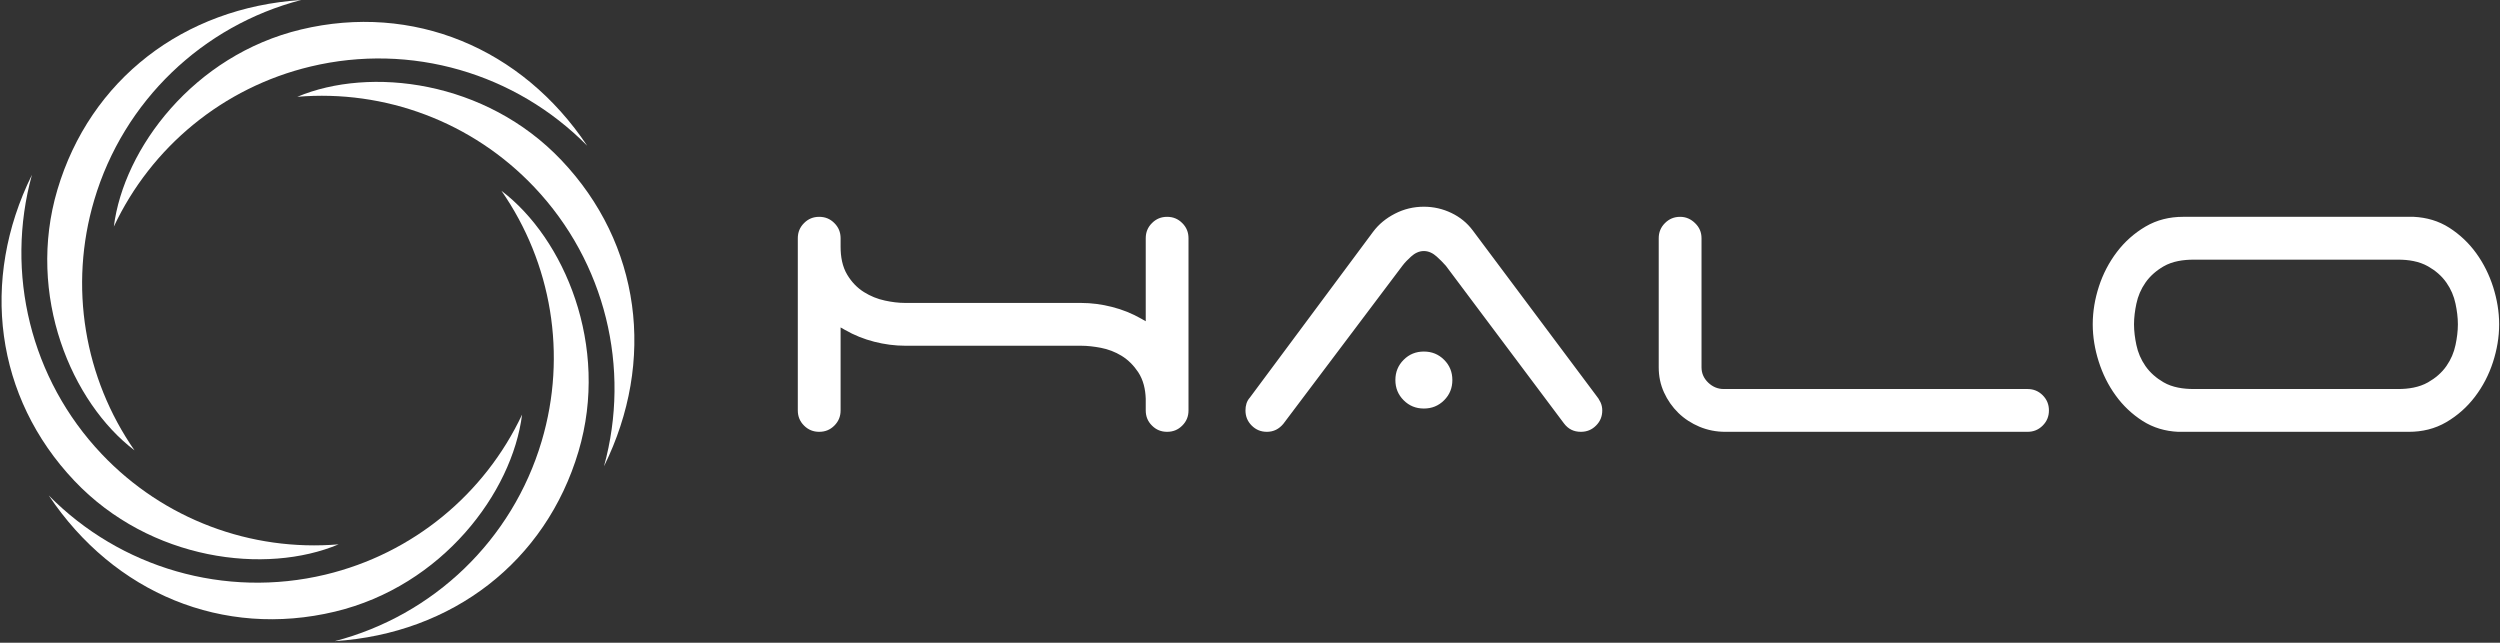
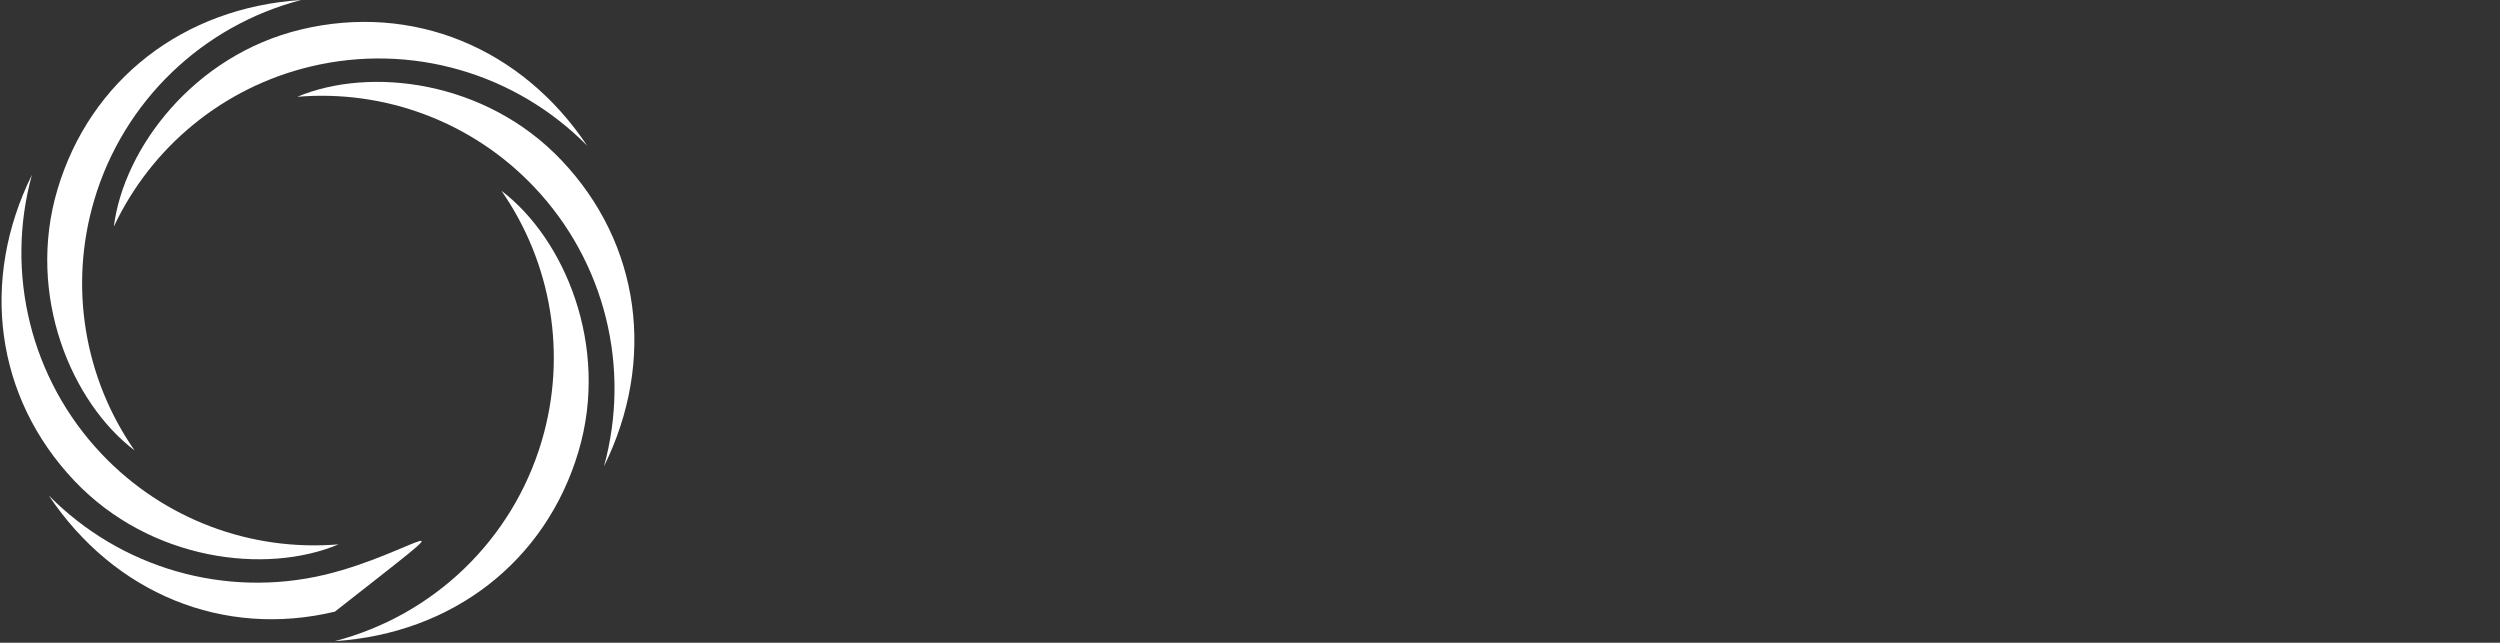
<svg xmlns="http://www.w3.org/2000/svg" width="774" height="199" viewBox="0 0 774 199" fill="none">
  <rect x="0" y="0" width="774" height="199" fill="#333333" stroke="none" />
  <path fill-rule="evenodd" clip-rule="evenodd" d="M96.149 20.598C127.246 13.15 159.641 22.651 181.793 45.117C161.537 14.775 127.788 0.855 93.198 9.13C59.97 17.085 38.288 45.958 35.245 70.149C46.806 45.552 68.993 27.091 96.149 20.598Z" fill="white" />
  <path fill-rule="evenodd" clip-rule="evenodd" d="M165.407 57.932C187.409 81.146 195.378 113.947 186.996 144.367C203.147 111.652 198.329 75.466 173.86 49.65C150.368 24.854 114.517 20.513 92.044 29.971C119.128 27.683 146.205 37.669 165.407 57.932Z" fill="white" />
  <path fill-rule="evenodd" clip-rule="evenodd" d="M167.702 136.584C158.607 167.246 134.181 190.546 103.647 198.5C140.054 196.134 168.978 173.86 179.106 139.763C188.835 107.019 174.672 73.798 155.243 59.065C170.759 81.381 175.656 109.82 167.702 136.584Z" fill="white" />
-   <path fill-rule="evenodd" clip-rule="evenodd" d="M100.739 177.902C69.635 185.35 37.241 175.849 15.088 153.383C35.345 183.725 69.093 197.645 103.683 189.363C136.911 181.415 158.593 152.542 161.636 128.351C150.075 152.941 127.888 171.401 100.739 177.902Z" fill="white" />
+   <path fill-rule="evenodd" clip-rule="evenodd" d="M100.739 177.902C69.635 185.35 37.241 175.849 15.088 153.383C35.345 183.725 69.093 197.645 103.683 189.363C150.075 152.941 127.888 171.401 100.739 177.902Z" fill="white" />
  <path fill-rule="evenodd" clip-rule="evenodd" d="M31.474 140.561C9.472 117.354 1.503 84.546 9.885 54.126C-6.266 86.841 -1.44 123.027 23.021 148.85C46.52 173.646 82.372 177.987 104.837 168.529C77.76 170.81 50.683 160.831 31.474 140.561Z" fill="white" />
  <path fill-rule="evenodd" clip-rule="evenodd" d="M29.179 61.909C38.281 31.254 62.707 7.947 93.241 0C56.834 2.366 27.904 24.64 17.775 58.73C8.046 91.481 22.216 124.695 41.645 139.428C26.129 117.119 21.232 88.673 29.179 61.909Z" fill="white" />
-   <path fill-rule="evenodd" clip-rule="evenodd" d="M367.96 127.07V73.76C367.96 71.92 367.34 70.37 366.03 69.07C364.73 67.76 363.18 67.13 361.34 67.13C359.5 67.13 357.95 67.76 356.65 69.07C355.34 70.37 354.72 71.92 354.72 73.76V99.46L353.37 98.69C350.51 97.05 347.46 95.83 344.26 95.02C341.13 94.22 337.92 93.79 334.68 93.79H280.28C278.16 93.79 276.04 93.51 273.98 93.06C271.67 92.57 269.5 91.69 267.5 90.44C265.35 89.1 263.65 87.28 262.34 85.12C260.76 82.53 260.25 79.43 260.25 76.43V73.76C260.25 71.92 259.62 70.37 258.32 69.07C257.02 67.76 255.47 67.13 253.62 67.13C251.78 67.13 250.23 67.76 248.93 69.07C247.63 70.37 247 71.92 247 73.76V127.07C247 128.91 247.63 130.46 248.93 131.76C250.23 133.06 251.78 133.69 253.62 133.69C255.47 133.69 257.02 133.07 258.32 131.76C259.62 130.46 260.25 128.91 260.25 127.07V101.37L261.6 102.14C264.46 103.78 267.51 105 270.7 105.81C273.84 106.61 277.04 107.04 280.28 107.04H334.68C336.73 107.04 338.8 107.3 340.81 107.68C343.09 108.12 345.25 108.94 347.23 110.15C349.32 111.43 351.01 113.17 352.37 115.2C353.99 117.64 354.62 120.54 354.72 123.45V127.07C354.72 128.91 355.34 130.46 356.65 131.76C357.95 133.07 359.5 133.69 361.34 133.69C363.18 133.69 364.73 133.07 366.03 131.76C367.34 130.46 367.96 128.91 367.96 127.07ZM432.01 117.66C432.01 120.11 432.84 122.19 434.57 123.92C436.3 125.66 438.38 126.48 440.83 126.48C443.28 126.48 445.36 125.66 447.1 123.92C448.83 122.19 449.65 120.11 449.65 117.66C449.65 115.21 448.83 113.13 447.1 111.4C445.36 109.66 443.28 108.84 440.83 108.84C438.38 108.84 436.3 109.66 434.57 111.4C432.84 113.13 432.01 115.21 432.01 117.66ZM397.32 131.22L434.16 82.31C434.94 81.27 435.89 80.32 436.86 79.44C437.97 78.43 439.3 77.72 440.83 77.72C442.36 77.72 443.69 78.43 444.81 79.44C445.79 80.33 446.75 81.26 447.64 82.29L484.2 131.08C485.52 132.84 487.23 133.69 489.44 133.69C491.28 133.69 492.83 133.07 494.13 131.76C495.44 130.46 496.06 128.91 496.06 127.07C496.06 126.19 495.89 125.35 495.52 124.55C495.14 123.75 494.66 123 494.07 122.3L455.95 71.32C454.21 68.99 452 67.21 449.38 65.95C446.68 64.65 443.83 64 440.83 64C437.66 64 434.66 64.71 431.84 66.17C429.18 67.54 426.88 69.38 425.09 71.79L386.96 123.09C385.94 124.22 385.6 125.62 385.6 127.07C385.6 128.91 386.23 130.46 387.53 131.76C388.84 133.07 390.39 133.69 392.23 133.69C394.34 133.69 395.99 132.81 397.32 131.22ZM534.12 133.69H627.72C629.56 133.69 631.12 133.07 632.42 131.76C633.72 130.46 634.35 128.91 634.35 127.07C634.35 125.23 633.72 123.68 632.42 122.37C631.12 121.07 629.56 120.44 627.72 120.44H533.65C531.8 120.44 530.21 119.74 528.87 118.47C527.53 117.19 526.79 115.6 526.79 113.74V73.76C526.79 71.9 526.13 70.37 524.79 69.08C523.5 67.82 521.98 67.13 520.17 67.13C518.33 67.13 516.78 67.76 515.47 69.07C514.17 70.37 513.54 71.92 513.54 73.76V113.74C513.54 116.45 514.06 119.06 515.19 121.52C516.27 123.89 517.75 126.01 519.62 127.84C521.51 129.68 523.72 131.09 526.16 132.12C528.7 133.18 531.37 133.69 534.12 133.69ZM773.74 100.41C773.74 96.5 773.07 92.65 771.9 88.93C770.7 85.14 768.95 81.58 766.62 78.37C764.35 75.23 761.57 72.61 758.32 70.52C754.98 68.38 751.26 67.33 747.33 67.13H675.86C671.73 67.13 667.81 68.05 664.24 70.15C660.79 72.18 657.84 74.8 655.41 77.99C652.94 81.23 651.08 84.82 649.82 88.7C648.59 92.49 647.91 96.42 647.91 100.41C647.91 104.32 648.57 108.18 649.75 111.9C650.95 115.69 652.69 119.25 655.03 122.46C657.3 125.6 660.07 128.22 663.33 130.31C666.67 132.45 670.38 133.5 674.31 133.69H745.79C749.91 133.69 753.83 132.78 757.41 130.68C760.86 128.65 763.81 126.03 766.24 122.84C768.71 119.6 770.56 116 771.82 112.13C773.05 108.33 773.74 104.41 773.74 100.41ZM742.49 120.44H679.15C675.99 120.44 672.61 119.97 669.84 118.36C667.63 117.08 665.69 115.42 664.22 113.31C662.85 111.33 661.91 109.15 661.42 106.79C660.98 104.7 660.69 102.55 660.69 100.41C660.69 98.28 660.98 96.13 661.42 94.04C661.91 91.68 662.85 89.49 664.22 87.52C665.69 85.41 667.63 83.75 669.84 82.47C672.61 80.86 675.99 80.39 679.15 80.39H742.49C745.65 80.39 748.94 80.88 751.72 82.46C753.96 83.74 755.95 85.39 757.42 87.52C758.8 89.49 759.74 91.68 760.23 94.04C760.67 96.13 760.96 98.28 760.96 100.41C760.96 102.55 760.67 104.7 760.23 106.79C759.74 109.15 758.8 111.33 757.42 113.31C755.95 115.44 753.96 117.09 751.72 118.37C748.94 119.95 745.65 120.44 742.49 120.44Z" fill="white" />
</svg>